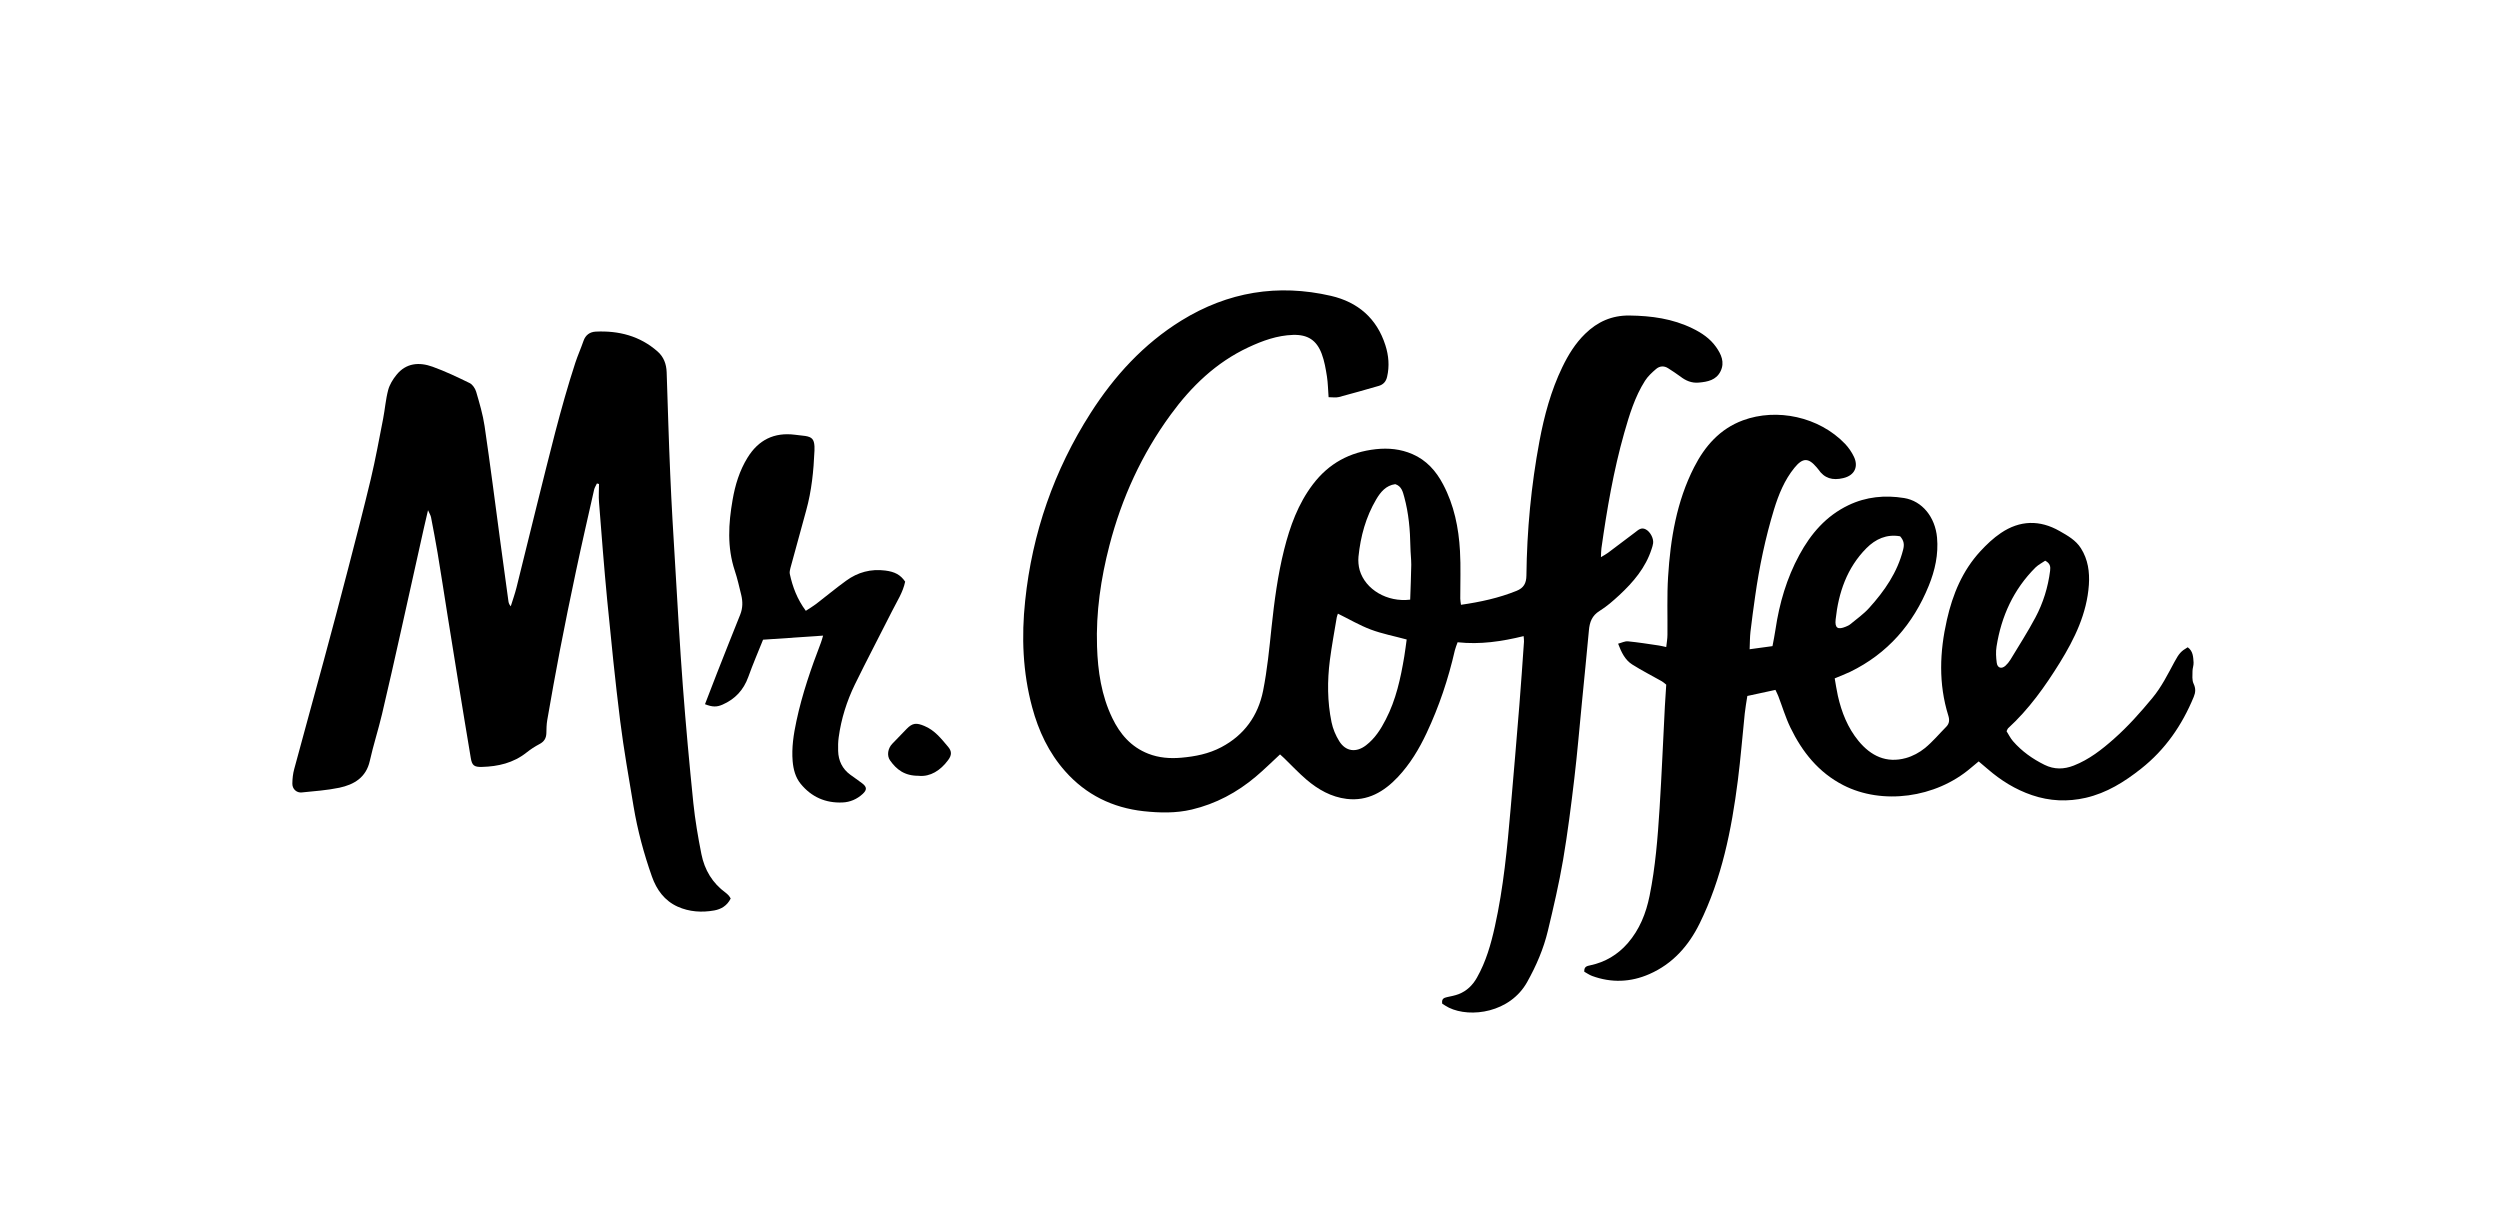
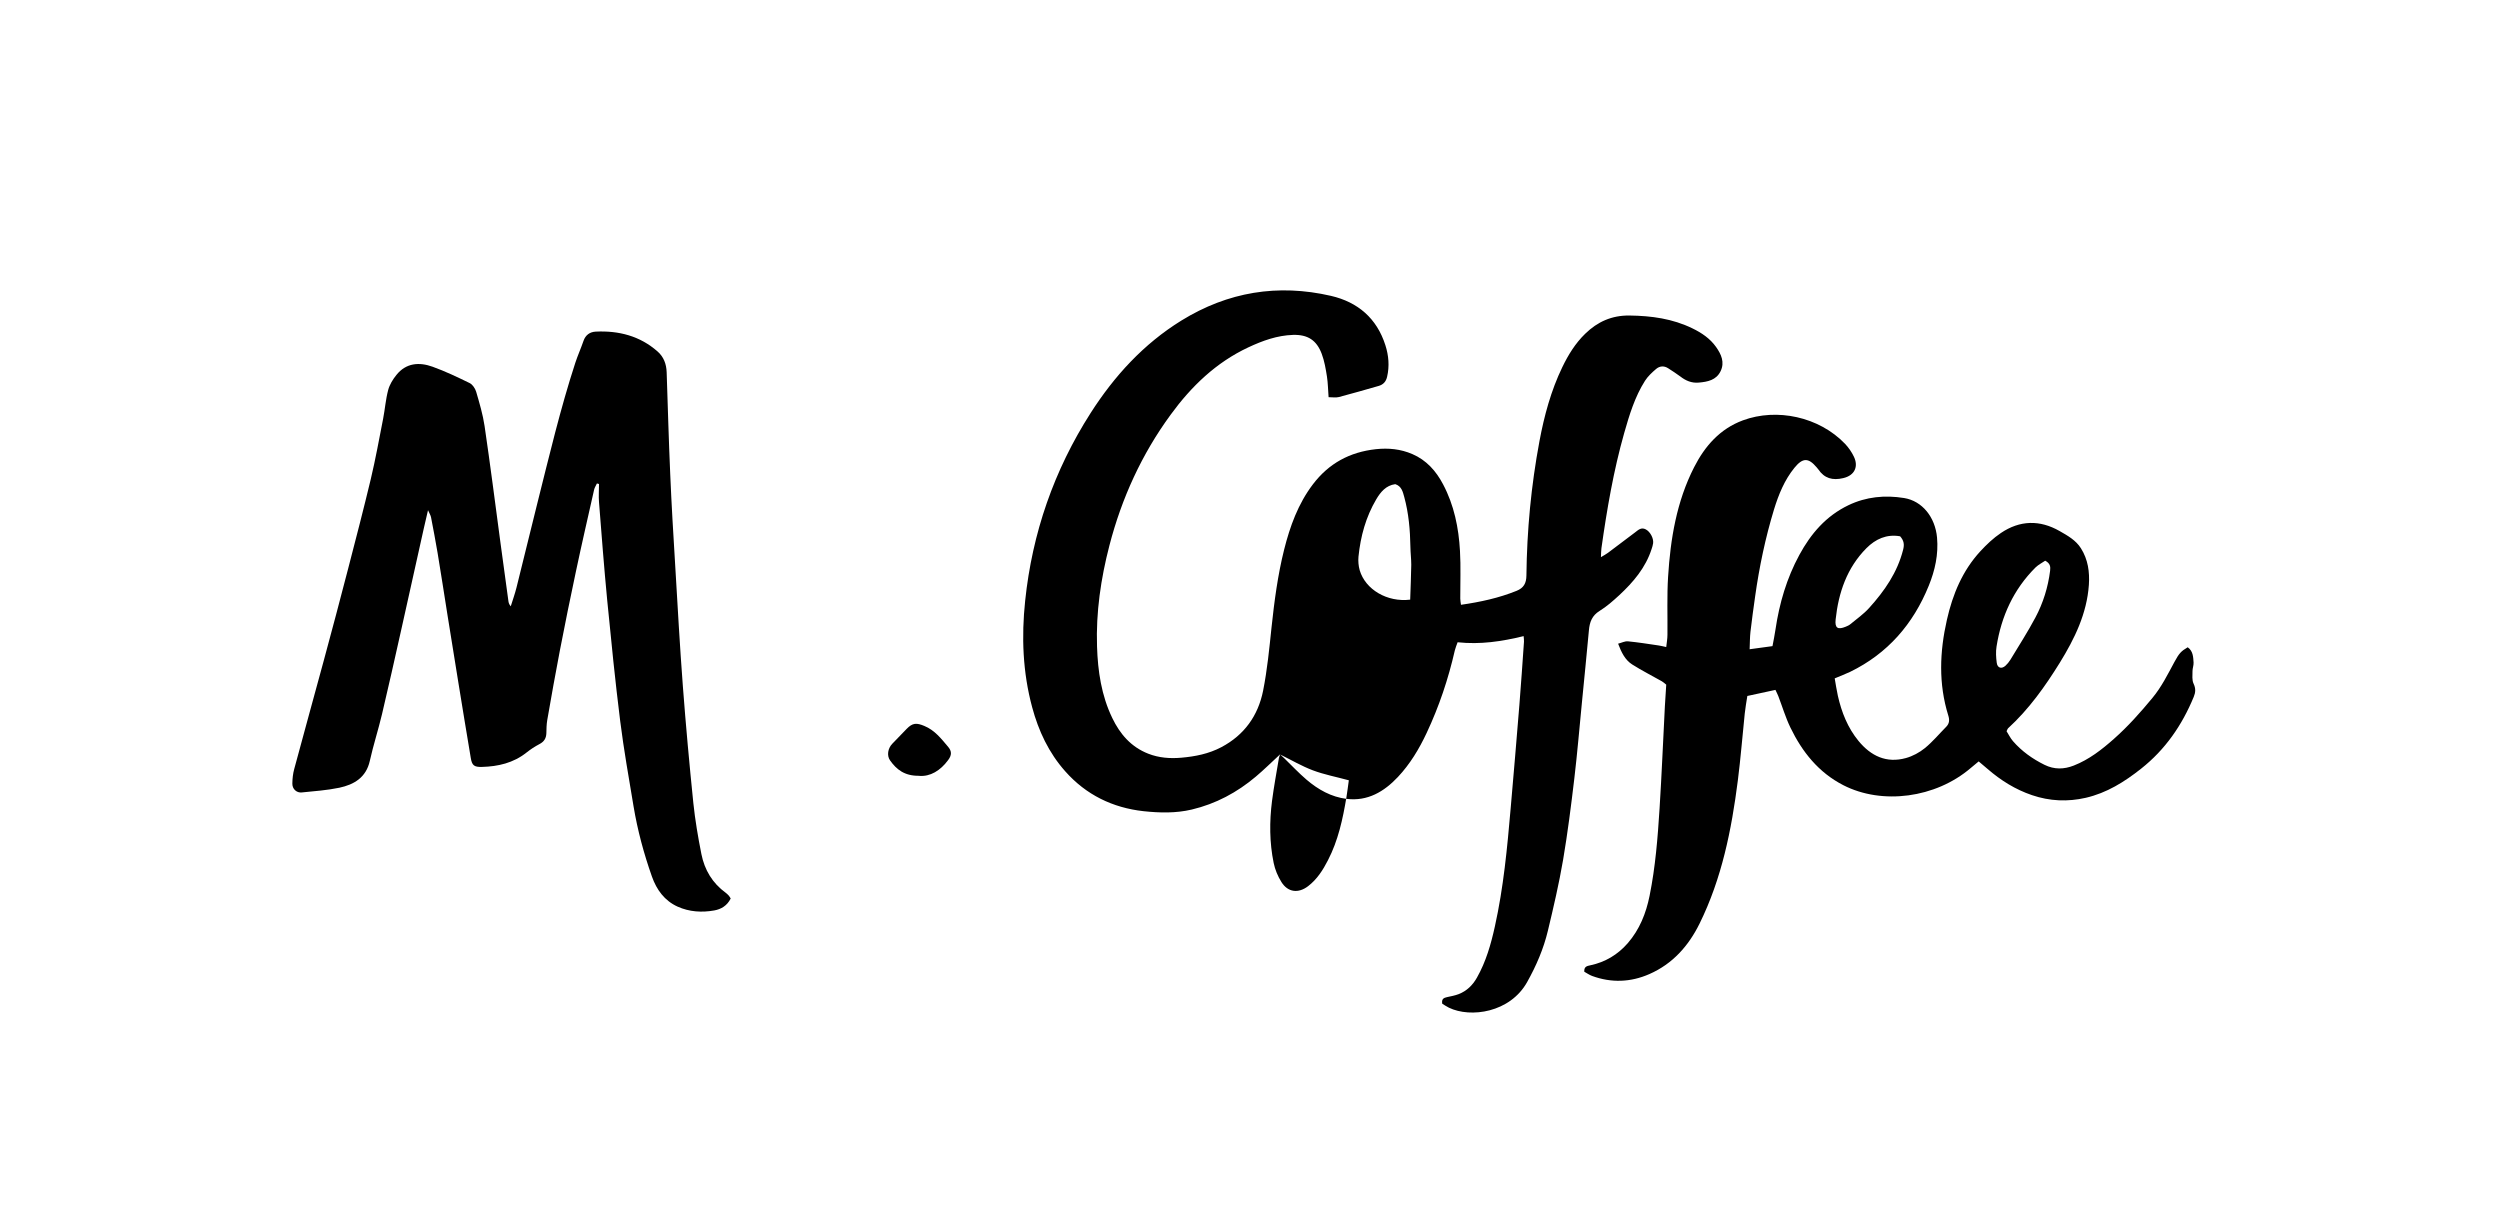
<svg xmlns="http://www.w3.org/2000/svg" id="Layer_1" data-name="Layer 1" viewBox="0 0 349.58 171.91">
-   <path d="M179,105.48c-1.2,1.11-2.26,2.16-3.4,3.12-2.62,2.21-5.58,3.8-8.95,4.6-2.24.53-4.51.47-6.75.23-4.32-.48-8.04-2.29-10.95-5.58-2.3-2.59-3.73-5.64-4.62-8.95-1.32-4.9-1.51-9.87-.98-14.89.99-9.47,4.03-18.24,9.15-26.25,3.32-5.19,7.41-9.67,12.7-12.94,6.5-4.01,13.49-5.16,20.91-3.45,3.76.87,6.41,3.14,7.61,6.9.46,1.44.59,2.92.24,4.42-.15.66-.52,1.08-1.16,1.27-1.86.53-3.71,1.07-5.58,1.56-.43.11-.91.02-1.44.02-.08-1.06-.09-1.98-.23-2.89-.17-1.07-.35-2.16-.73-3.17-.72-1.92-1.97-2.71-4.01-2.65-2.22.07-4.26.81-6.25,1.74-4.51,2.11-7.97,5.45-10.86,9.41-4.05,5.53-6.85,11.67-8.57,18.3-1.2,4.63-1.89,9.34-1.73,14.13.11,3.44.61,6.84,2.13,9.99,1.08,2.25,2.63,4.05,5.03,4.99,1.5.59,3.07.7,4.64.56,1.93-.17,3.82-.54,5.58-1.47,3.22-1.7,5.14-4.41,5.84-7.89.58-2.92.87-5.9,1.18-8.87.39-3.66.87-7.3,1.76-10.86.82-3.26,1.95-6.4,4.02-9.13,2.23-2.94,5.16-4.52,8.81-4.92,1.77-.19,3.46-.02,5.09.68,1.98.85,3.33,2.37,4.31,4.24,1.54,2.91,2.18,6.07,2.36,9.31.13,2.21.03,4.44.04,6.66,0,.27.06.54.1.87,2.71-.39,5.29-.95,7.77-1.95.99-.4,1.37-1.05,1.38-2.14.07-6.31.66-12.57,1.82-18.77.67-3.57,1.61-7.08,3.2-10.37.83-1.72,1.82-3.33,3.2-4.67,1.72-1.68,3.73-2.58,6.19-2.55,3.07.04,6.03.44,8.81,1.8,1.28.62,2.46,1.41,3.3,2.6.72,1.02,1.24,2.14.63,3.39-.61,1.25-1.81,1.48-3.05,1.59-.99.09-1.81-.26-2.57-.85-.54-.41-1.13-.77-1.7-1.15-.58-.38-1.19-.33-1.69.09-.57.49-1.16,1.03-1.56,1.66-1.42,2.24-2.18,4.76-2.9,7.28-1.5,5.29-2.42,10.69-3.19,16.13-.05.35-.04.71-.07,1.25.42-.26.73-.41,1-.62,1.26-.94,2.51-1.89,3.77-2.84.45-.34.86-.77,1.51-.42.6.32,1.1,1.22,1.02,1.92-.03.28-.13.55-.21.81-.84,2.62-2.56,4.64-4.53,6.47-.86.79-1.75,1.58-2.74,2.19-1.07.66-1.4,1.57-1.5,2.71-.31,3.37-.65,6.75-.98,10.12-.35,3.53-.64,7.07-1.06,10.6-.45,3.8-.93,7.61-1.57,11.38-.57,3.33-1.34,6.64-2.13,9.93-.6,2.51-1.62,4.88-2.89,7.15-2.39,4.3-7.92,5.06-10.94,3.6-.35-.17-.68-.4-.94-.56-.12-.69.24-.82.67-.92.55-.12,1.11-.22,1.63-.42,1.13-.44,1.95-1.24,2.55-2.3,1.27-2.24,1.96-4.67,2.51-7.16,1.21-5.45,1.73-10.99,2.21-16.54.42-4.82.83-9.64,1.22-14.47.24-2.93.43-5.87.64-8.81.02-.23-.03-.46-.05-.78-3.06.75-6.06,1.2-9.23.86-.14.4-.3.76-.39,1.14-.91,3.99-2.2,7.84-3.94,11.54-1.05,2.24-2.32,4.35-4.02,6.16-1.93,2.05-4.23,3.42-7.17,3.06-2.14-.26-3.98-1.3-5.6-2.68-1.1-.94-2.1-2.01-3.14-3.02-.17-.16-.35-.31-.57-.52ZM187.09,85.79c-.05.17-.14.35-.17.54-.33,1.99-.7,3.97-.96,5.97-.37,2.9-.36,5.81.23,8.68.19.93.58,1.86,1.08,2.66.91,1.46,2.37,1.63,3.74.58,1.25-.96,2.07-2.25,2.77-3.62,1.43-2.76,2.07-5.75,2.58-8.78.14-.82.23-1.65.34-2.4-1.77-.48-3.45-.8-5.02-1.39-1.57-.59-3.04-1.46-4.59-2.22ZM197.19,83.84c.05-1.66.13-3.26.15-4.86,0-.84-.11-1.69-.12-2.53-.04-2.35-.24-4.68-.86-6.95-.2-.72-.37-1.52-1.26-1.8-1.3.18-2.05,1.1-2.65,2.11-1.46,2.47-2.2,5.18-2.49,8.02-.06.63,0,1.3.17,1.91.8,2.7,3.84,4.5,7.06,4.11Z" />
+   <path d="M179,105.48c-1.2,1.11-2.26,2.16-3.4,3.12-2.62,2.21-5.58,3.8-8.95,4.6-2.24.53-4.51.47-6.75.23-4.32-.48-8.04-2.29-10.95-5.58-2.3-2.59-3.73-5.64-4.62-8.95-1.32-4.9-1.51-9.87-.98-14.89.99-9.47,4.03-18.24,9.15-26.25,3.32-5.19,7.41-9.67,12.7-12.94,6.5-4.01,13.49-5.16,20.91-3.45,3.76.87,6.41,3.14,7.61,6.9.46,1.44.59,2.92.24,4.42-.15.66-.52,1.08-1.16,1.27-1.86.53-3.71,1.07-5.58,1.56-.43.11-.91.02-1.44.02-.08-1.06-.09-1.98-.23-2.89-.17-1.07-.35-2.16-.73-3.17-.72-1.92-1.97-2.71-4.01-2.65-2.22.07-4.26.81-6.25,1.74-4.51,2.11-7.97,5.45-10.86,9.41-4.05,5.53-6.85,11.67-8.57,18.3-1.2,4.63-1.89,9.34-1.73,14.13.11,3.44.61,6.84,2.13,9.99,1.08,2.25,2.63,4.05,5.03,4.99,1.5.59,3.07.7,4.64.56,1.93-.17,3.82-.54,5.58-1.47,3.22-1.7,5.14-4.41,5.84-7.89.58-2.92.87-5.9,1.18-8.87.39-3.66.87-7.3,1.76-10.86.82-3.26,1.95-6.4,4.02-9.13,2.23-2.94,5.16-4.52,8.81-4.92,1.77-.19,3.46-.02,5.09.68,1.98.85,3.33,2.37,4.31,4.24,1.54,2.91,2.18,6.07,2.36,9.31.13,2.21.03,4.44.04,6.66,0,.27.06.54.1.87,2.71-.39,5.29-.95,7.77-1.95.99-.4,1.37-1.05,1.38-2.14.07-6.31.66-12.57,1.82-18.77.67-3.57,1.61-7.08,3.2-10.37.83-1.72,1.82-3.33,3.2-4.67,1.72-1.68,3.73-2.58,6.19-2.55,3.07.04,6.03.44,8.81,1.8,1.28.62,2.46,1.41,3.3,2.6.72,1.02,1.24,2.14.63,3.39-.61,1.25-1.81,1.48-3.05,1.59-.99.09-1.81-.26-2.57-.85-.54-.41-1.13-.77-1.7-1.15-.58-.38-1.19-.33-1.69.09-.57.49-1.16,1.03-1.56,1.66-1.42,2.24-2.18,4.76-2.9,7.28-1.5,5.29-2.42,10.69-3.19,16.13-.05.35-.04.71-.07,1.25.42-.26.73-.41,1-.62,1.26-.94,2.51-1.89,3.77-2.84.45-.34.86-.77,1.51-.42.6.32,1.1,1.22,1.02,1.92-.03.28-.13.55-.21.81-.84,2.62-2.56,4.64-4.53,6.47-.86.79-1.75,1.58-2.74,2.19-1.07.66-1.4,1.57-1.5,2.71-.31,3.37-.65,6.75-.98,10.12-.35,3.53-.64,7.07-1.06,10.6-.45,3.8-.93,7.61-1.57,11.38-.57,3.33-1.34,6.64-2.13,9.93-.6,2.51-1.62,4.88-2.89,7.15-2.39,4.3-7.92,5.06-10.94,3.6-.35-.17-.68-.4-.94-.56-.12-.69.24-.82.67-.92.55-.12,1.11-.22,1.63-.42,1.13-.44,1.95-1.24,2.55-2.3,1.27-2.24,1.96-4.67,2.51-7.16,1.21-5.45,1.73-10.99,2.21-16.54.42-4.82.83-9.64,1.22-14.47.24-2.93.43-5.87.64-8.81.02-.23-.03-.46-.05-.78-3.06.75-6.06,1.2-9.23.86-.14.4-.3.76-.39,1.14-.91,3.99-2.2,7.84-3.94,11.54-1.05,2.24-2.32,4.35-4.02,6.16-1.93,2.05-4.23,3.42-7.17,3.06-2.14-.26-3.98-1.3-5.6-2.68-1.1-.94-2.1-2.01-3.14-3.02-.17-.16-.35-.31-.57-.52Zc-.05.17-.14.35-.17.54-.33,1.99-.7,3.97-.96,5.97-.37,2.9-.36,5.81.23,8.68.19.93.58,1.86,1.08,2.66.91,1.46,2.37,1.63,3.74.58,1.25-.96,2.07-2.25,2.77-3.62,1.43-2.76,2.07-5.75,2.58-8.78.14-.82.23-1.65.34-2.4-1.77-.48-3.45-.8-5.02-1.39-1.57-.59-3.04-1.46-4.59-2.22ZM197.19,83.84c.05-1.66.13-3.26.15-4.86,0-.84-.11-1.69-.12-2.53-.04-2.35-.24-4.68-.86-6.95-.2-.72-.37-1.52-1.26-1.8-1.3.18-2.05,1.1-2.65,2.11-1.46,2.47-2.2,5.18-2.49,8.02-.06.63,0,1.3.17,1.91.8,2.7,3.84,4.5,7.06,4.11Z" />
  <path d="M244.69,90.78c1.14-.15,2.08-.28,3.16-.43.14-.77.31-1.55.42-2.33.54-3.66,1.57-7.17,3.34-10.43,1.61-2.97,3.73-5.44,6.85-6.94,2.5-1.2,5.12-1.44,7.79-1.01,2.54.41,4.35,2.67,4.61,5.53.21,2.35-.28,4.58-1.16,6.74-2.18,5.36-5.74,9.48-11,12.04-.65.31-1.33.56-2.15.91.14.79.26,1.62.44,2.43.52,2.31,1.38,4.48,2.89,6.32,1.73,2.1,3.9,3.15,6.63,2.39.94-.26,1.89-.77,2.65-1.39,1.09-.89,2-1.99,2.99-2.99.45-.46.47-.98.28-1.57-1.38-4.44-1.21-8.9-.19-13.39.81-3.57,2.17-6.85,4.67-9.57.87-.94,1.82-1.85,2.88-2.56,2.65-1.79,5.43-1.86,8.21-.27,1.12.64,2.26,1.27,2.98,2.41.99,1.57,1.23,3.3,1.11,5.11-.28,4.02-1.99,7.52-4.06,10.88-2.07,3.34-4.33,6.52-7.25,9.19-.06.05-.07.14-.2.4.26.4.52.95.89,1.38,1.23,1.42,2.74,2.49,4.42,3.32,1.36.67,2.71.64,4.09.1,2.14-.84,3.92-2.23,5.61-3.73,1.97-1.74,3.71-3.7,5.38-5.72,1.28-1.54,2.15-3.31,3.09-5.05.65-1.2.92-1.49,1.85-2.04.75.53.77,1.35.82,2.14.02.39-.15.8-.15,1.19,0,.59-.09,1.26.15,1.76.32.67.28,1.23.02,1.85-1.63,3.95-3.97,7.36-7.36,10.04-2.34,1.85-4.8,3.39-7.74,4.07-2.54.58-5.04.47-7.51-.37-2.33-.79-4.36-2.06-6.21-3.66-.39-.34-.79-.67-1.25-1.06-.4.33-.76.63-1.13.94-4.9,4.18-12.36,5.18-17.81,2.38-3.46-1.78-5.74-4.65-7.39-8.06-.68-1.41-1.13-2.93-1.69-4.39-.1-.26-.23-.5-.4-.87-1.31.28-2.6.56-3.93.85-.13.86-.28,1.65-.36,2.44-.33,3.13-.57,6.27-.97,9.39-.88,6.9-2.24,13.69-5.35,20-1.54,3.12-3.76,5.63-7.02,7.06-2.62,1.15-5.31,1.25-8.01.26-.4-.15-.76-.41-1.09-.59-.05-.74.4-.8.85-.9,2.08-.44,3.82-1.48,5.22-3.08,1.66-1.91,2.57-4.19,3.06-6.63.82-4.04,1.14-8.15,1.4-12.26.3-4.75.49-9.5.74-14.26.05-1,.13-2.01.19-3.01-.24-.19-.41-.36-.61-.47-1.39-.79-2.82-1.51-4.16-2.36-.97-.62-1.49-1.65-1.96-2.9.5-.13.95-.37,1.38-.33,1.44.14,2.87.37,4.3.58.31.04.61.13,1.05.22.07-.63.17-1.18.17-1.73.03-2.71-.08-5.42.09-8.11.33-5.3,1.19-10.51,3.64-15.31,1.51-2.96,3.61-5.36,6.82-6.55,4.73-1.75,10.64-.52,14.29,3.29.49.52.92,1.14,1.23,1.79.64,1.32.18,2.61-1.5,3-1.49.35-2.62.04-3.48-1.23-.07-.1-.15-.19-.23-.28-1.15-1.36-1.94-1.36-3.1.06-1.4,1.72-2.22,3.75-2.86,5.83-1.21,3.98-2.06,8.04-2.64,12.16-.23,1.64-.46,3.27-.65,4.92-.09.78-.08,1.58-.12,2.48ZM265.69,74.99c-1.89-.33-3.43.39-4.7,1.66-2.73,2.75-3.91,6.22-4.31,9.98-.13,1.21.31,1.46,1.42,1,.22-.09.45-.19.63-.34.89-.74,1.87-1.42,2.64-2.28,2.15-2.38,3.95-4.97,4.75-8.15.18-.7.13-1.26-.44-1.89ZM285.99,78.4c-.41.29-.95.55-1.36.95-3.07,3.06-4.78,6.81-5.45,11.06-.12.74-.07,1.53.03,2.28.1.73.68.89,1.22.4.26-.24.5-.53.69-.84,1.18-1.96,2.43-3.89,3.5-5.91,1.08-2.03,1.76-4.22,2.05-6.52.07-.58.03-1.03-.69-1.42Z" />
  <path d="M102.17,125.65c-.5,1-1.34,1.49-2.3,1.66-1.74.31-3.48.2-5.11-.53-1.84-.83-2.95-2.37-3.6-4.21-1.13-3.2-2.01-6.47-2.57-9.82-.66-3.98-1.37-7.95-1.87-11.95-.7-5.6-1.26-11.22-1.81-16.84-.44-4.58-.79-9.16-1.15-13.75-.07-.84,0-1.69,0-2.53-.1-.03-.2-.06-.29-.08-.13.29-.32.56-.39.86-.86,3.82-1.74,7.63-2.55,11.46-.78,3.67-1.53,7.34-2.24,11.03-.63,3.25-1.2,6.5-1.77,9.76-.1.59-.11,1.21-.12,1.81-.02.72-.32,1.19-.97,1.53-.64.33-1.25.74-1.82,1.19-1.83,1.45-3.96,1.94-6.22,2-1.09.03-1.39-.21-1.56-1.25-.6-3.54-1.17-7.08-1.75-10.63-.51-3.15-1.01-6.29-1.52-9.44-.46-2.87-.89-5.74-1.37-8.6-.28-1.67-.6-3.33-.92-5-.05-.26-.21-.5-.42-.98-.23,1-.42,1.77-.59,2.55-1.06,4.76-2.11,9.53-3.18,14.29-.87,3.89-1.74,7.79-2.66,11.67-.52,2.2-1.22,4.35-1.71,6.55-.52,2.33-2.21,3.31-4.26,3.75-1.73.36-3.51.48-5.27.66-.71.07-1.32-.49-1.3-1.25.01-.68.08-1.37.26-2.02,1.36-5.06,2.76-10.1,4.13-15.16,1.16-4.28,2.3-8.57,3.41-12.86,1.08-4.17,2.17-8.35,3.17-12.54.66-2.78,1.17-5.6,1.72-8.41.26-1.34.36-2.72.71-4.04.2-.75.65-1.48,1.15-2.1,1.36-1.7,3.2-1.82,5.06-1.15,1.78.64,3.49,1.46,5.19,2.29.4.2.76.74.9,1.2.46,1.58.94,3.18,1.18,4.81.8,5.43,1.49,10.87,2.22,16.31.37,2.72.74,5.44,1.11,8.15.03.23.09.47.33.74.27-.87.58-1.73.8-2.61.99-3.95,1.94-7.91,2.93-11.85,1.65-6.56,3.2-13.16,5.3-19.6.34-1.03.79-2.03,1.14-3.05.29-.84.9-1.26,1.72-1.3,3.21-.15,6.16.6,8.63,2.77.87.76,1.24,1.76,1.28,2.91.16,4.76.29,9.52.5,14.27.18,4.23.43,8.45.69,12.67.34,5.68.65,11.35,1.08,17.02.41,5.43.91,10.85,1.46,16.27.25,2.4.66,4.79,1.13,7.16.44,2.2,1.54,4.05,3.4,5.4.16.12.3.26.44.41.08.09.13.2.26.4Z" />
-   <path d="M115.1,88.88c-2.82.19-5.5.37-8.4.57-.66,1.64-1.42,3.41-2.07,5.22-.66,1.82-1.84,3.09-3.6,3.86-.8.35-1.41.35-2.45-.06.56-1.45,1.11-2.9,1.68-4.35,1.08-2.73,2.15-5.47,3.25-8.19.36-.91.36-1.81.14-2.73-.28-1.14-.53-2.28-.9-3.39-1.09-3.28-.89-6.59-.31-9.91.36-2.08.96-4.07,2.08-5.89,1.53-2.49,3.72-3.59,6.64-3.22.48.06.96.1,1.44.17.94.15,1.23.47,1.29,1.44.01.2,0,.4,0,.61-.12,2.83-.4,5.63-1.16,8.37-.74,2.68-1.48,5.36-2.2,8.04-.07.27-.14.57-.09.83.39,1.82,1.04,3.54,2.24,5.16.52-.34.99-.62,1.43-.95,1.41-1.08,2.77-2.22,4.21-3.26,1.63-1.19,3.46-1.68,5.48-1.42,1.32.17,2.12.59,2.77,1.55-.3,1.49-1.16,2.78-1.84,4.14-1.72,3.42-3.51,6.8-5.19,10.24-1.13,2.33-1.91,4.79-2.26,7.37-.09.64-.1,1.29-.08,1.93.04,1.36.58,2.5,1.7,3.32.55.4,1.12.79,1.66,1.2.67.51.69.91.08,1.48-.8.74-1.77,1.16-2.84,1.2-2.36.1-4.33-.76-5.84-2.61-.74-.91-1.02-2.02-1.12-3.15-.16-1.9.13-3.78.53-5.64.8-3.76,2.05-7.37,3.42-10.94.1-.26.17-.53.31-1Z" />
  <path d="M128.51,108.48c-2.03.03-3.16-.89-4.05-2.15-.48-.68-.31-1.69.31-2.33.66-.7,1.34-1.39,2.01-2.08.83-.86,1.39-.86,2.47-.41,1.46.6,2.36,1.78,3.32,2.91.54.63.52,1.18.02,1.85-1.1,1.5-2.52,2.35-4.07,2.22Z" />
</svg>